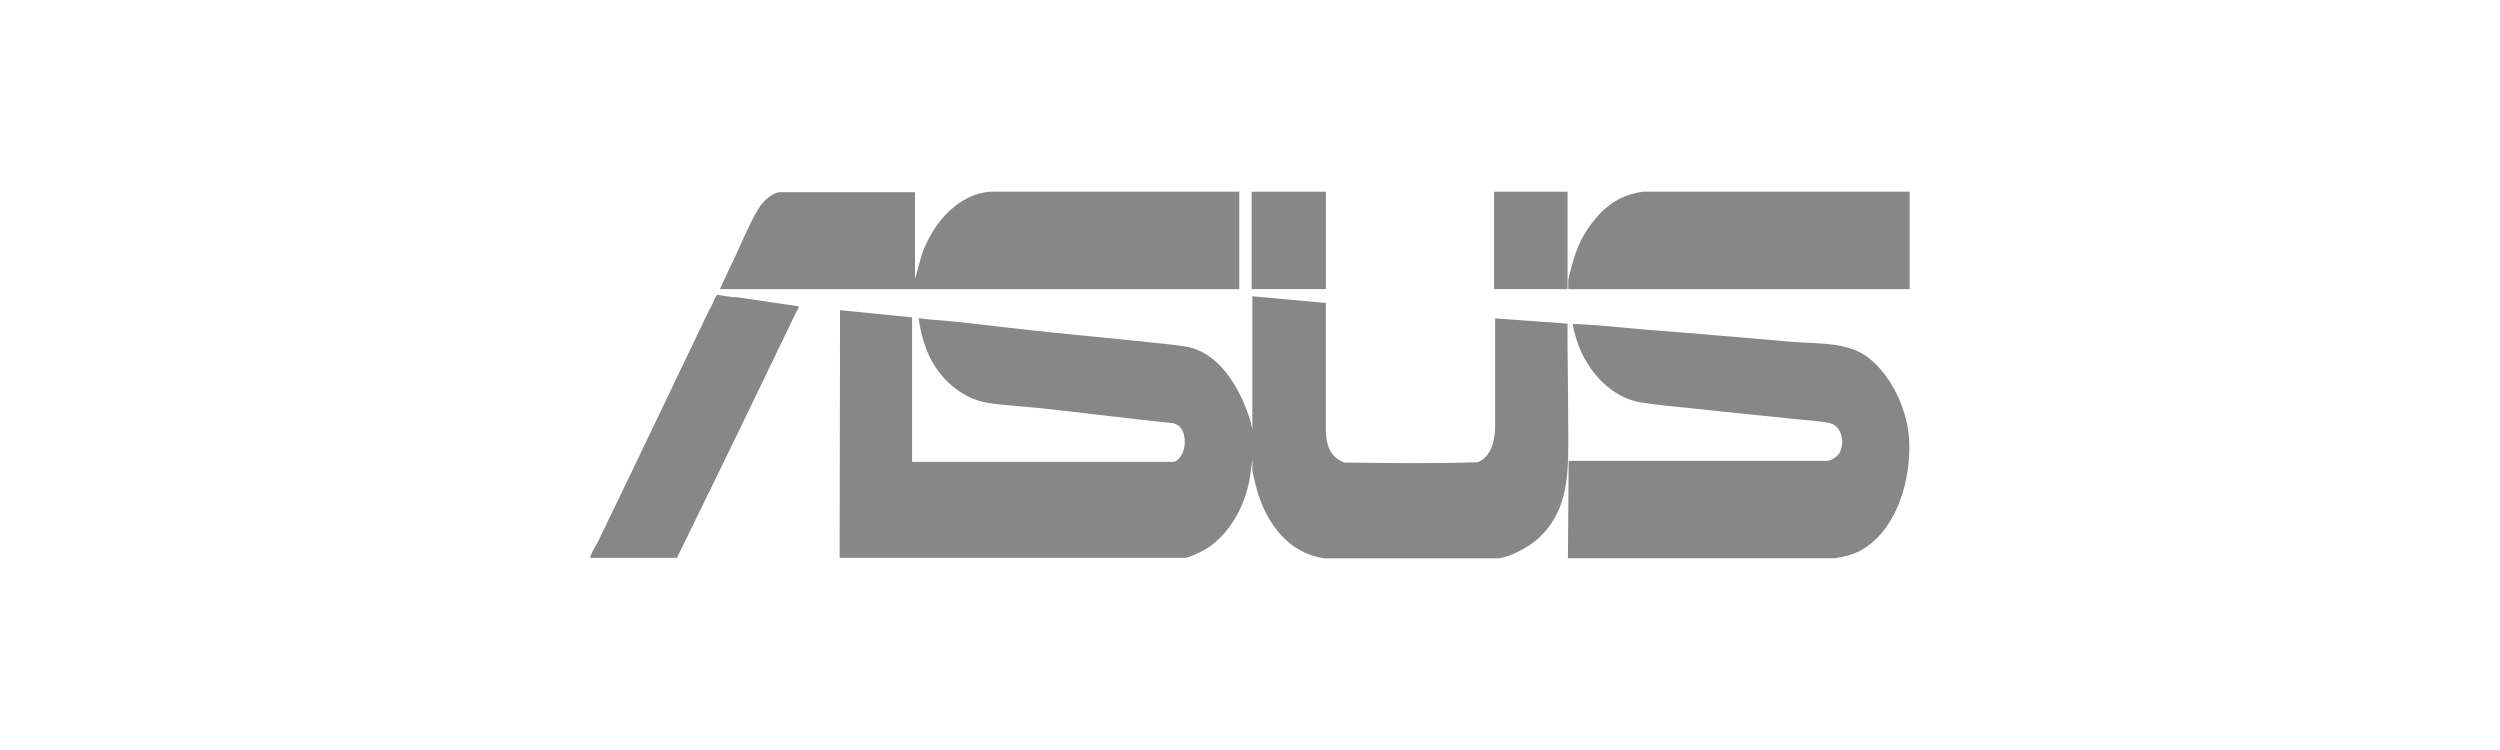
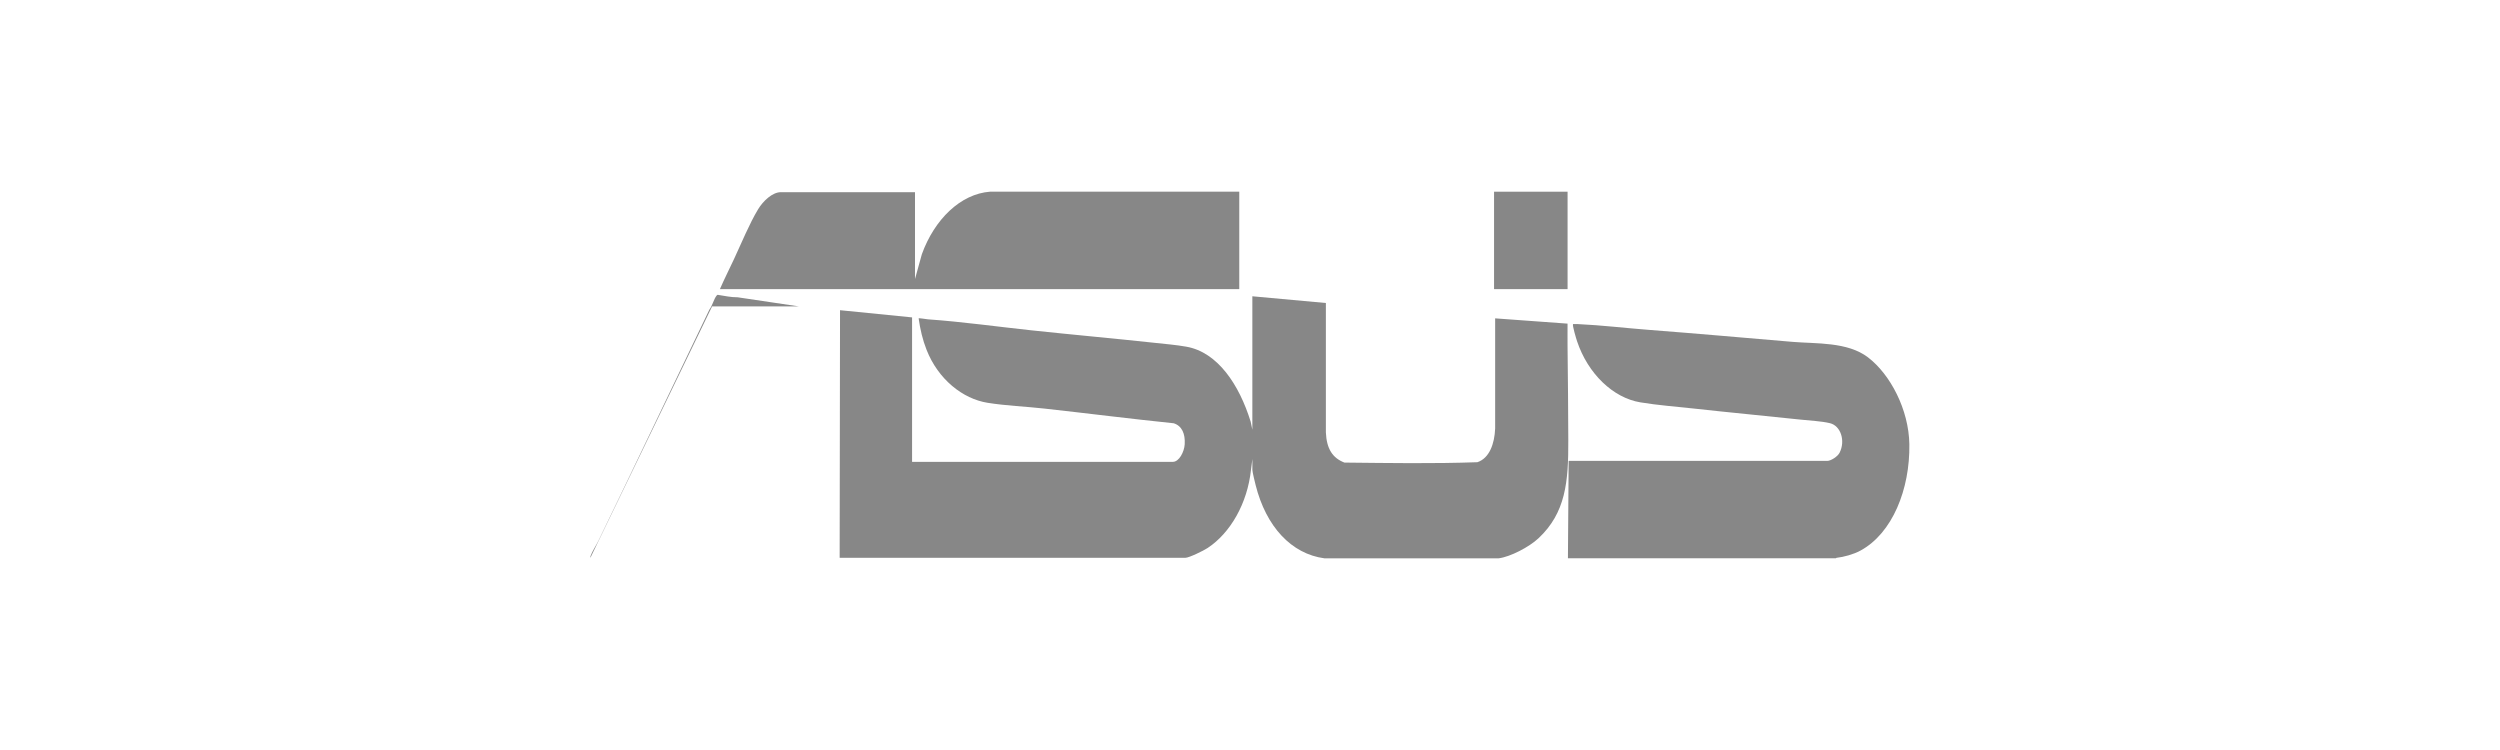
<svg xmlns="http://www.w3.org/2000/svg" id="Capa_1" data-name="Capa 1" viewBox="0 0 1000 300">
  <defs>
    <style>      .cls-1 {        fill: #878787;      }    </style>
  </defs>
  <g id="aGrmYr.tif">
    <g>
      <path class="cls-1" d="M529.78,223.33c-13.23-1.76-23.35-12.69-27.52-29.27-.28-1.13-1.31-5.24-1.31-6.15v-4.32l-.56,4.34c-1.41,13.38-8.23,25.27-17.34,31.27-1.57,1.04-7.42,3.93-8.96,3.93h-138.23l.15-99.05,28.82,2.88v57.78h104.31c2.5,0,4.55-3.99,4.74-7,.27-4.31-1.16-7.41-4.39-8.43-17.25-1.77-34.49-3.97-51.74-5.88-7.53-.84-15.19-1.11-22.71-2.31-9.95-1.58-19.78-9.4-24.41-21.18-1.59-4.04-2.54-8.14-3.18-12.6.15-.17,3.2.35,3.71.39,13.85.98,27.67,2.93,41.5,4.41,16.38,1.75,32.82,3.22,49.2,4.99,4.12.45,8.6.82,12.66,1.54,12.6,2.21,21.18,15.26,25.74,29.98l.68,3.23v-53.37l29.41,2.69v51.74c.28,6.58,2.67,10.26,7.42,12.09,17.71.18,35.46.48,53.18-.15,4.81-1.6,6.86-7.36,7.11-13.47v-44.07s28.96,2.11,28.96,2.11c.03,3.04-.05,6.09,0,9.13.16,12.49.25,25.12.3,37.61.07,16.64-1.07,28.98-11.96,39.15-3.75,3.51-11.29,7.41-15.86,7.98h-69.73Z" />
      <path class="cls-1" d="M627.17,223.33l.29-38.97h103.44c1.4,0,4.14-1.69,4.94-3.28,2.41-4.8.44-10.76-3.84-11.8-3.4-.83-8.16-1.04-11.73-1.43-14.21-1.52-28.45-2.84-42.65-4.42-7.03-.78-14.59-1.33-21.55-2.5-10.8-1.81-20.9-11.39-25.26-24.47-.3-.89-1.95-6.35-1.6-6.82.65.03,1.32-.04,1.97,0,9.37.43,18.99,1.59,28.38,2.31,19.15,1.48,38.34,3.17,57.51,4.8,9.34.79,21.9-.08,30.11,6.18,8.93,6.81,16.34,20.89,16.56,34.79.28,17.94-6.77,35.61-19.58,42.53-2.77,1.5-6.6,2.55-9.6,2.89l-.23.18h-107.15Z" />
-       <path class="cls-1" d="M763.87,76.68v38.97h-136.56v-3.74c0-.47,1.75-6.91,2.03-7.88,2.24-7.62,5.74-13.32,10.49-18.42,5.07-5.44,11.03-8.17,17.54-8.93h106.5Z" />
      <path class="cls-1" d="M495.71,76.68v38.97h-207.75c1.79-4.09,3.77-8.02,5.65-12.03,2.99-6.4,6.12-14.1,9.64-19.93,2.01-3.33,5.73-6.82,9.1-6.82h53.65v34.74l2.74-9.92c5.01-13.88,15.44-24.14,27.32-25.02h99.66Z" />
-       <path class="cls-1" d="M236.14,223.14c-.05-.35.03-.57.13-.88.58-1.62,2.21-4.16,3.02-5.81,14.94-30.82,29.62-61.71,44.47-92.62,1.1-1.35,1.84-4.37,2.89-5.6.16-.19.26-.34.51-.29,2.61.39,5.23,1.01,7.87.97l24.46,3.64c.36.05-.88,2.06-1.01,2.32-15,31.19-30.06,62.26-45.21,93.19-.83,1.69-1.72,3.33-2.48,5.08h-34.65Z" />
-       <rect class="cls-1" x="500.66" y="76.68" width="29.7" height="38.97" />
+       <path class="cls-1" d="M236.14,223.14c-.05-.35.03-.57.13-.88.58-1.62,2.21-4.16,3.02-5.81,14.94-30.82,29.62-61.71,44.47-92.62,1.1-1.35,1.84-4.37,2.89-5.6.16-.19.26-.34.51-.29,2.61.39,5.23,1.01,7.87.97l24.46,3.64h-34.65Z" />
      <rect class="cls-1" x="597.62" y="76.68" width="29.41" height="38.97" />
    </g>
  </g>
</svg>